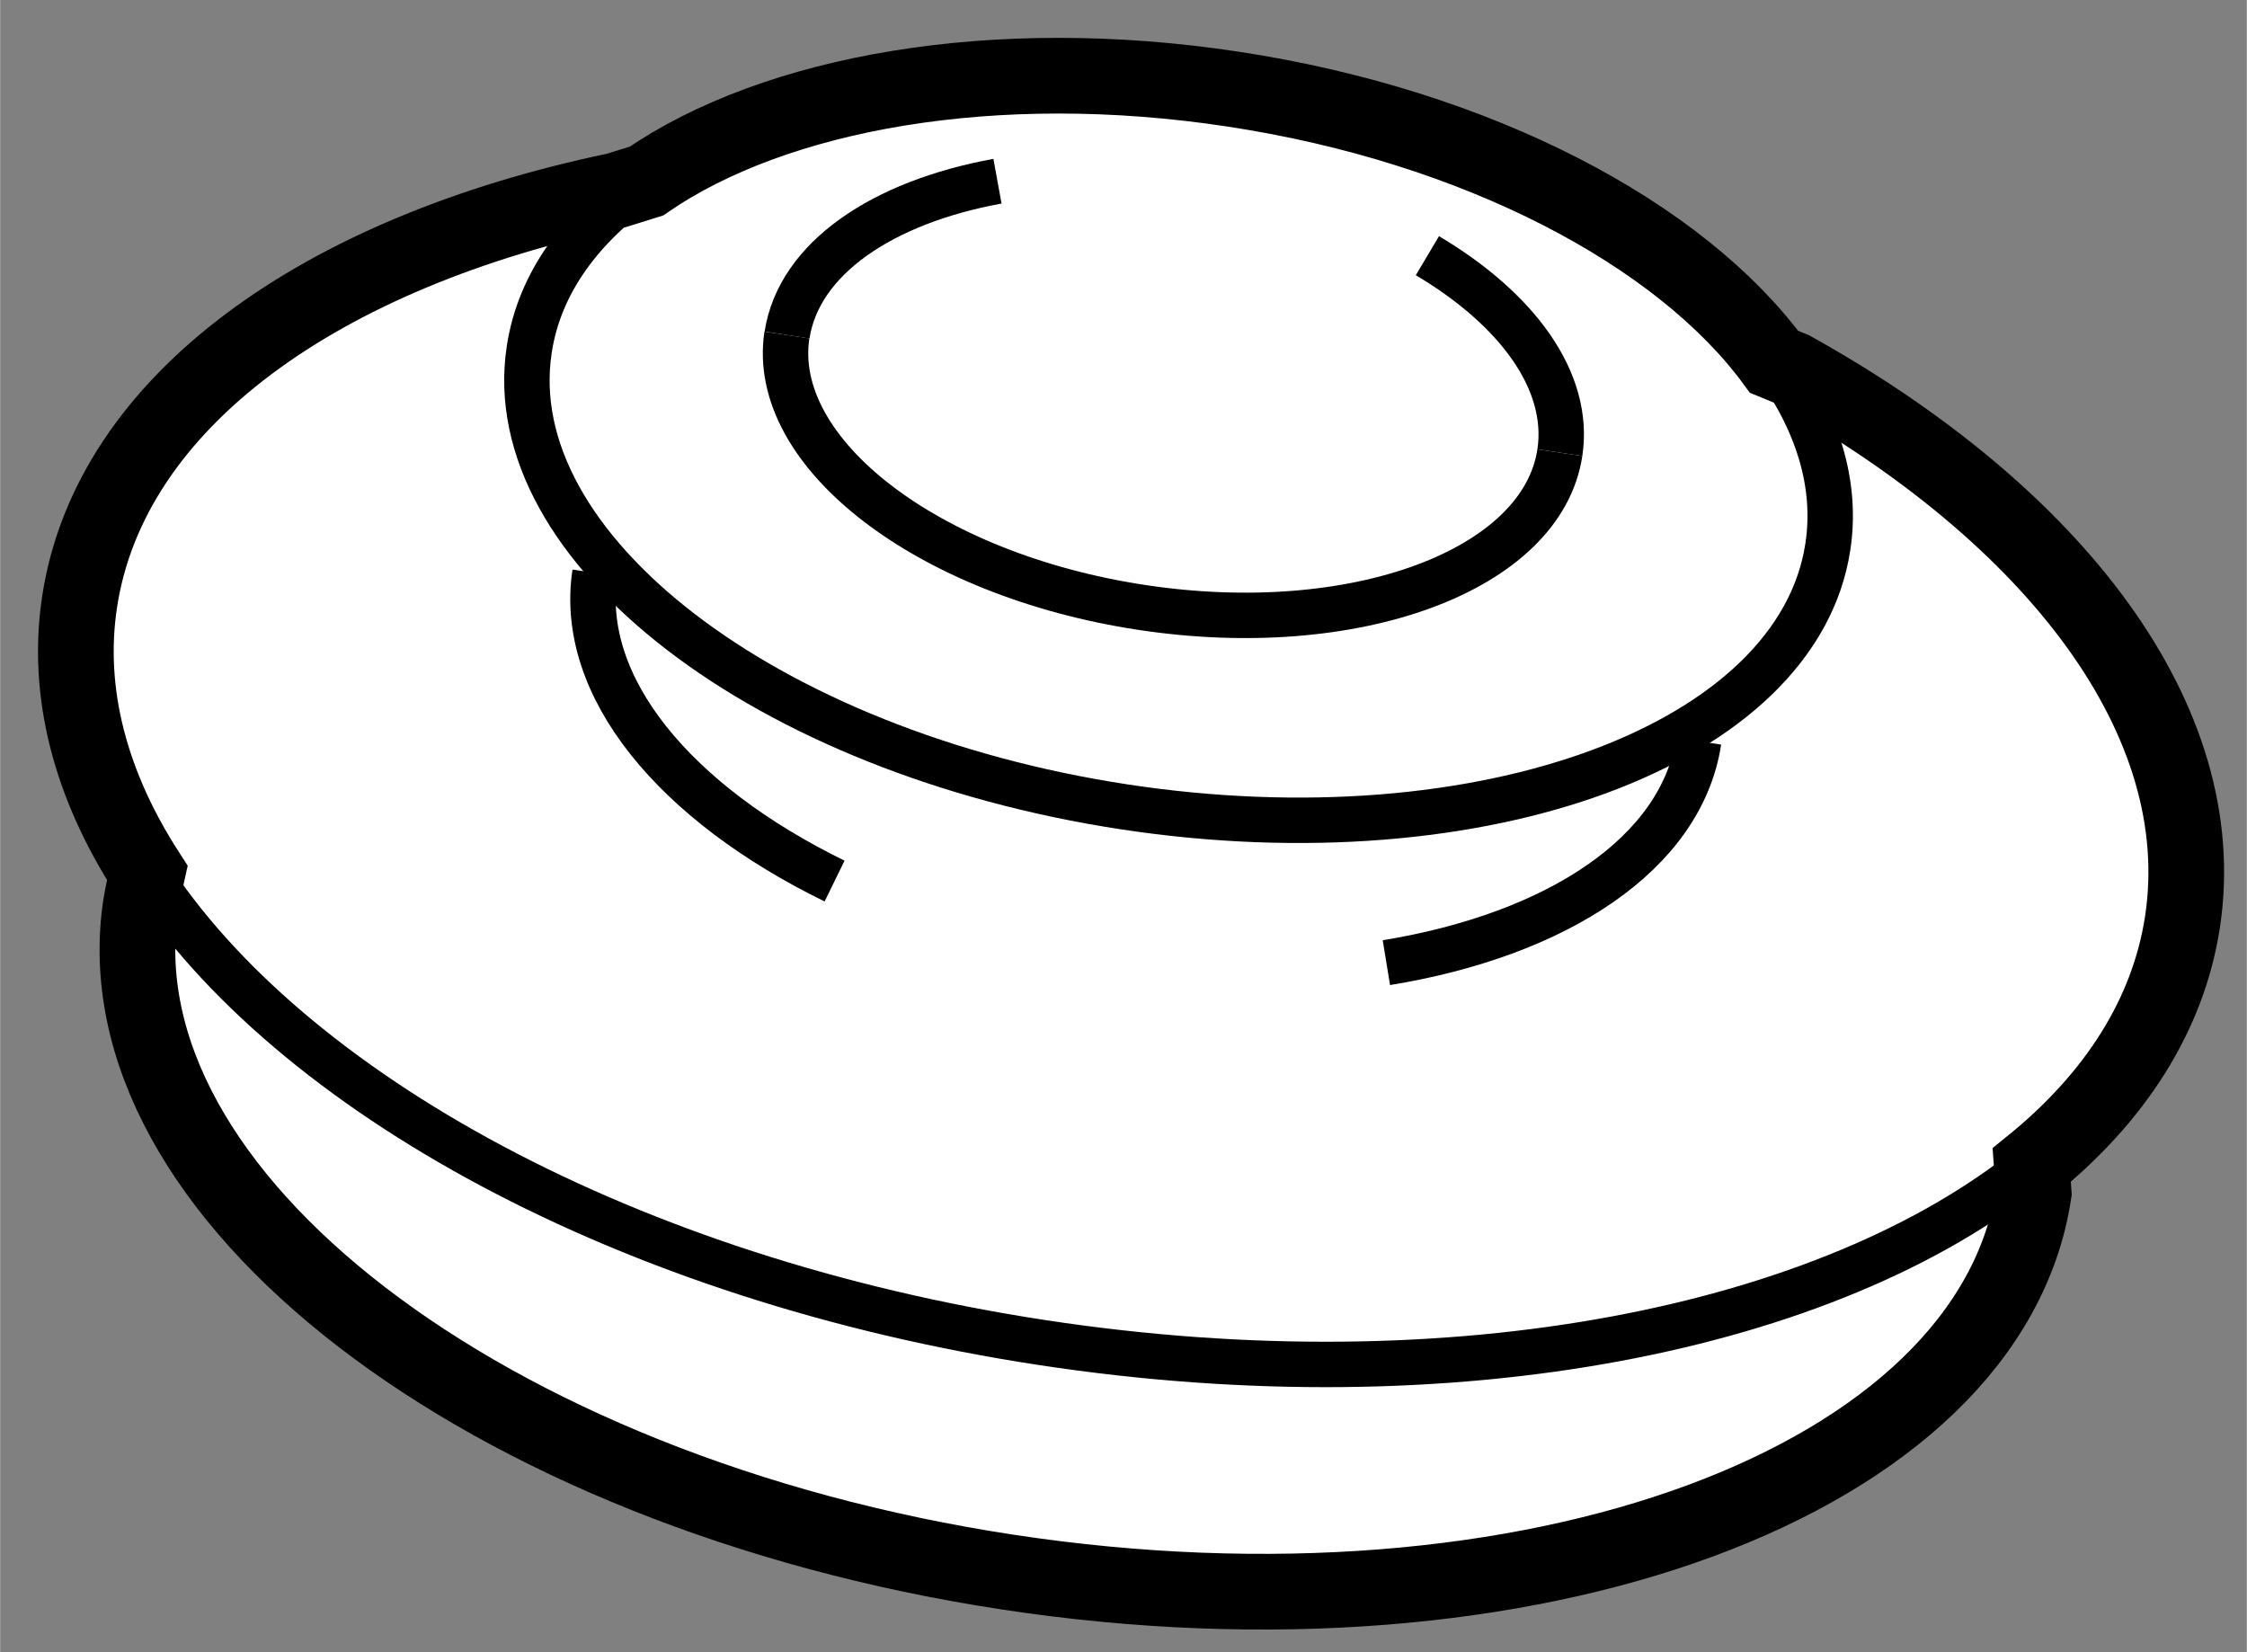
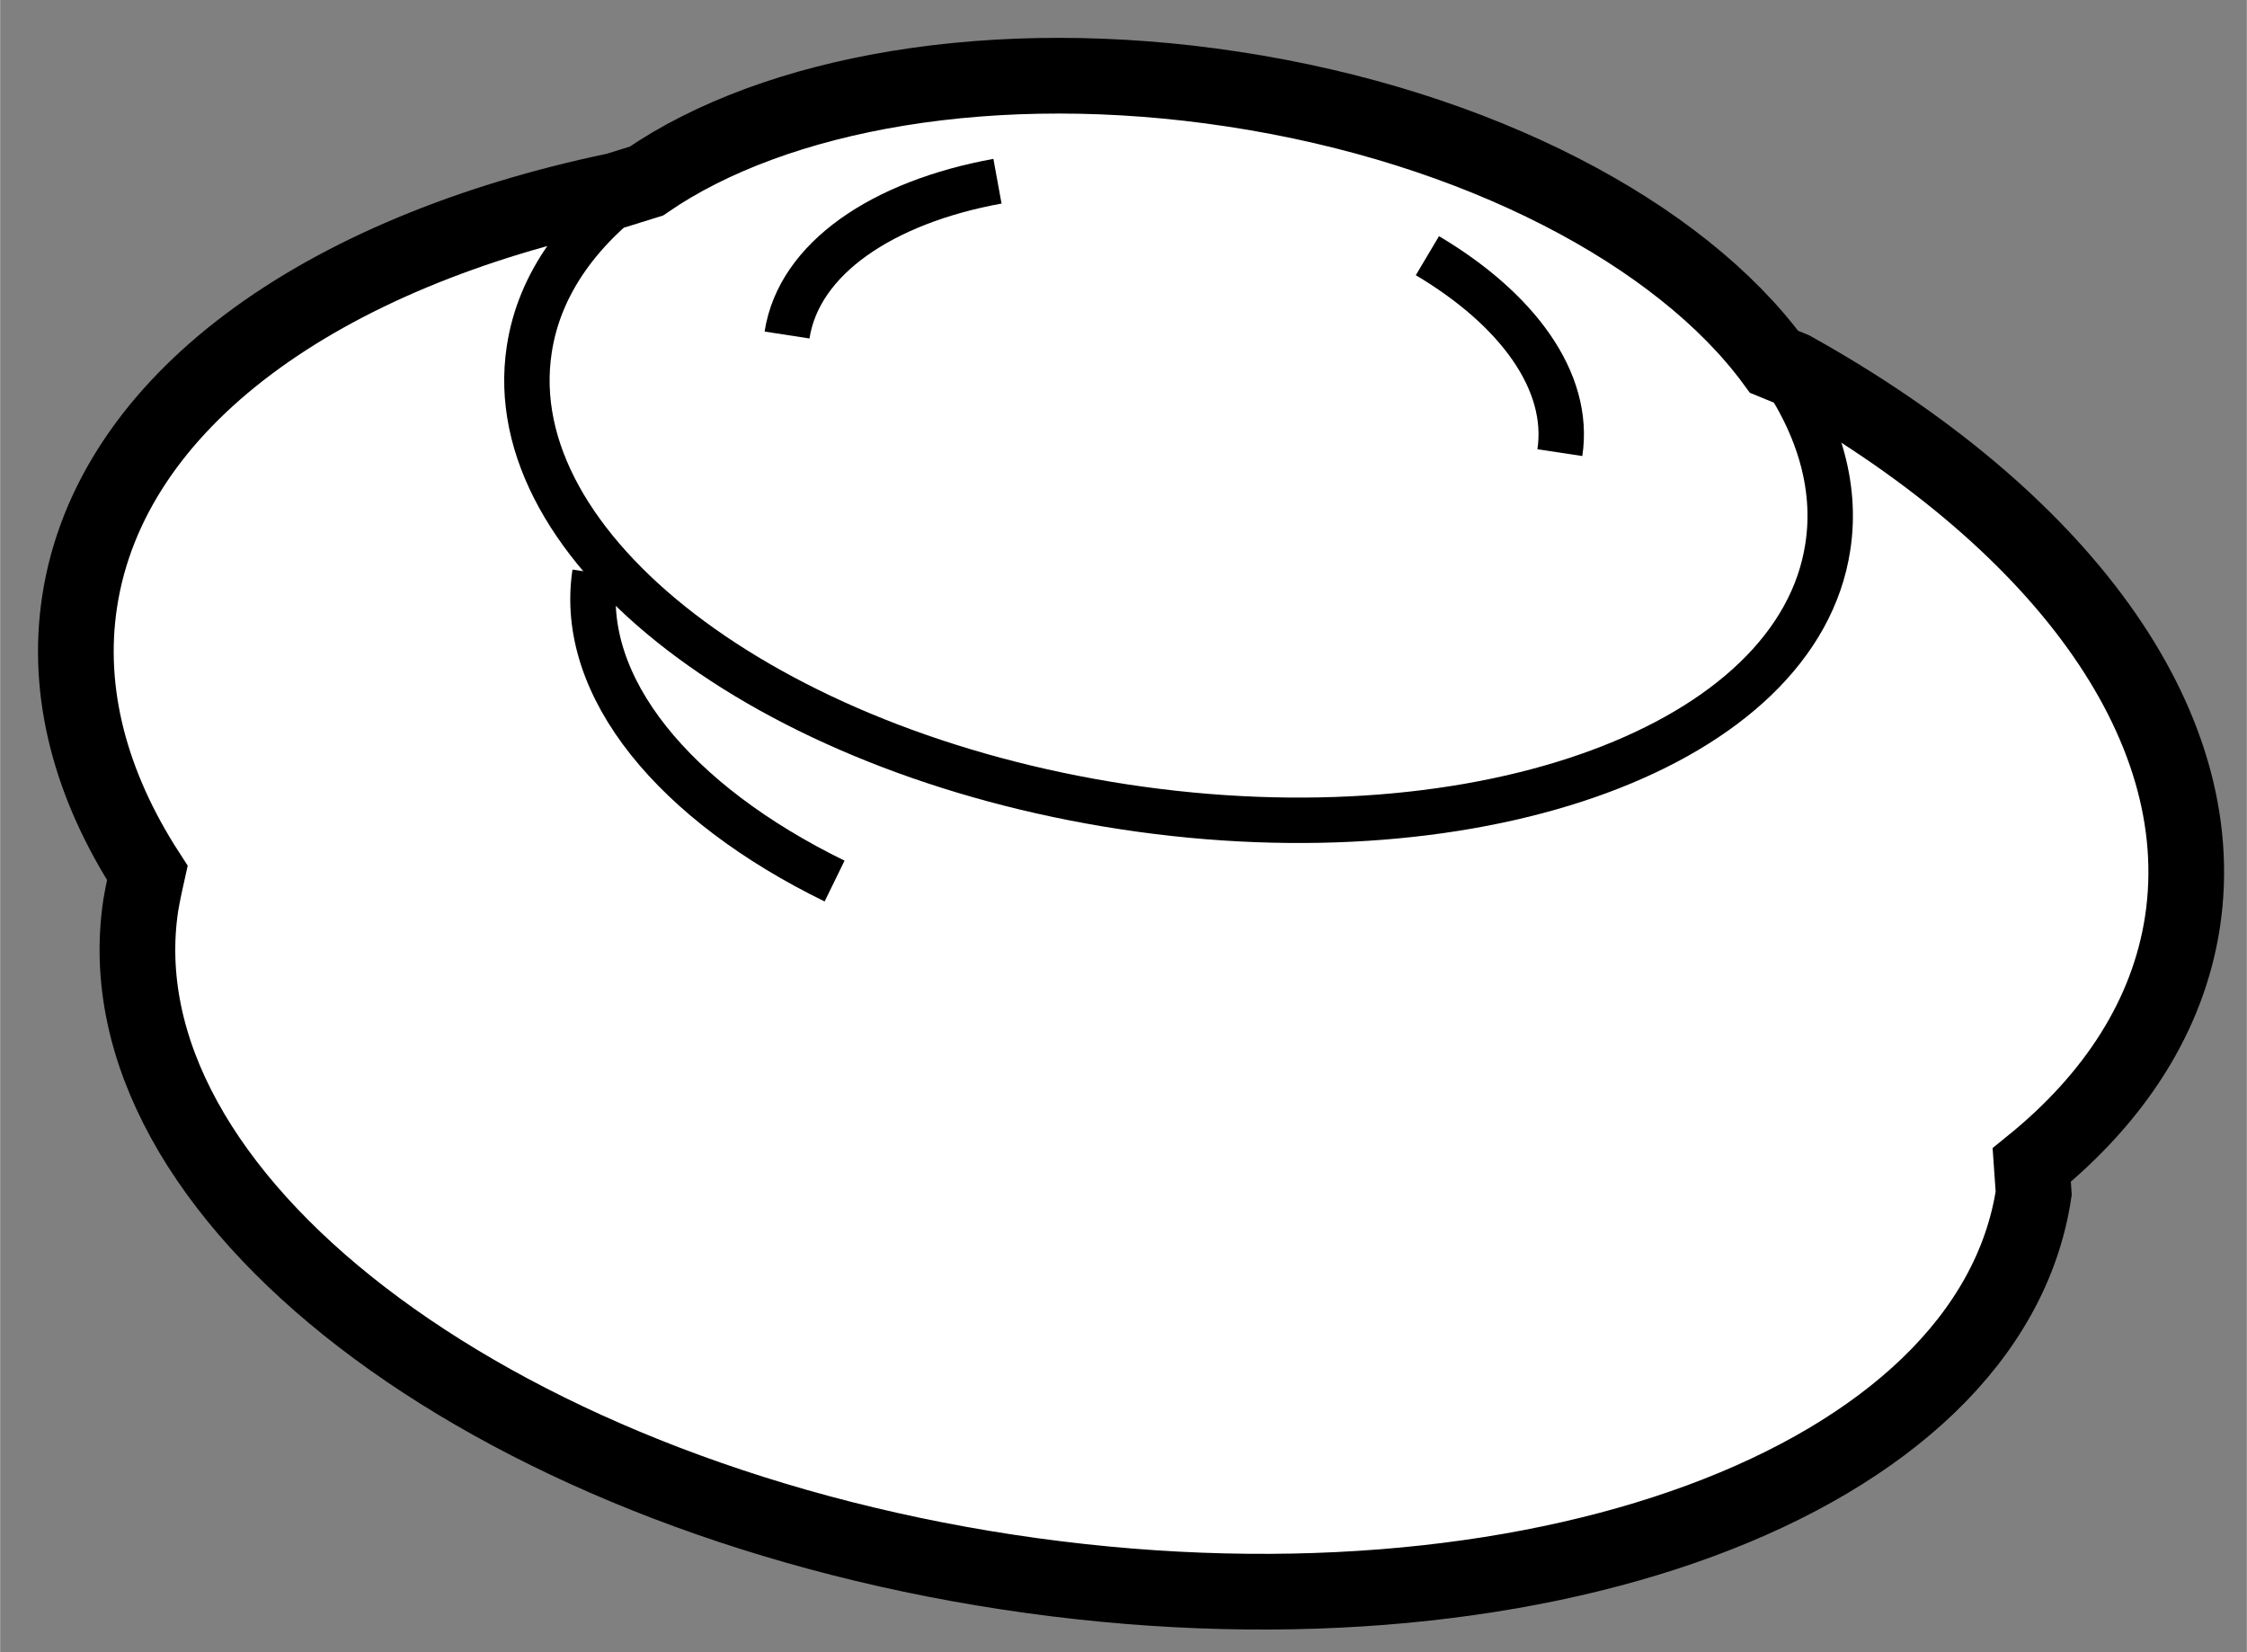
<svg xmlns="http://www.w3.org/2000/svg" version="1.1" x="0px" y="0px" width="244.8px" height="180px" viewBox="187.941 85.627 14.841 10.914" enable-background="new 0 0 244.8 180" xml:space="preserve">
  <rect x="187.941" y="85.627" width="14.841" height="10.914" fill="#808080" stroke="none" />
  <g>
    <path fill="#FFFFFF" stroke="#000000" stroke-width="0.5" d="M201.374,93.509c-0.289,1.907-3.322,3.028-6.776,2.503    c-3.453-0.525-6.017-2.498-5.728-4.406c0.011-0.07,0.043-0.213,0.043-0.213c-0.373-0.577-0.539-1.188-0.447-1.792    c0.202-1.323,1.594-2.309,3.545-2.716l0.199-0.062c0.853-0.587,2.301-0.847,3.877-0.607c1.619,0.246,2.953,0.957,3.572,1.801    l0.122,0.05c1.74,0.969,2.777,2.324,2.576,3.649c-0.094,0.617-0.447,1.162-0.996,1.607L201.374,93.509z" />
-     <path fill="none" stroke="#000000" stroke-width="0.3" d="M201.361,93.322c-1.333,1.084-3.816,1.588-6.534,1.174    c-2.743-0.417-4.979-1.656-5.914-3.104" />
    <path fill="none" stroke="#000000" stroke-width="0.3" d="M199.659,88.016c0.286,0.391,0.419,0.81,0.355,1.224    c-0.199,1.308-2.28,2.077-4.647,1.717c-2.37-0.361-4.131-1.713-3.931-3.021c0.066-0.439,0.345-0.817,0.773-1.113" />
    <path fill="none" stroke="#000000" stroke-width="0.3" d="M193.453,91.447c-1.054-0.515-1.697-1.283-1.583-2.035" />
-     <path fill="none" stroke="#000000" stroke-width="0.3" d="M199.161,90.523c-0.113,0.741-0.932,1.278-2.063,1.463" />
-     <path fill="none" stroke="#000000" stroke-width="0.3" d="M198.244,88.617c-0.117,0.778-1.355,1.237-2.765,1.022    c-1.411-0.214-2.459-1.02-2.341-1.799" />
    <path fill="none" stroke="#000000" stroke-width="0.3" d="M197.369,87.316c0.596,0.354,0.946,0.831,0.875,1.301" />
    <path fill="none" stroke="#000000" stroke-width="0.3" d="M193.139,87.84c0.078-0.505,0.628-0.877,1.39-1.016" />
  </g>
</svg>